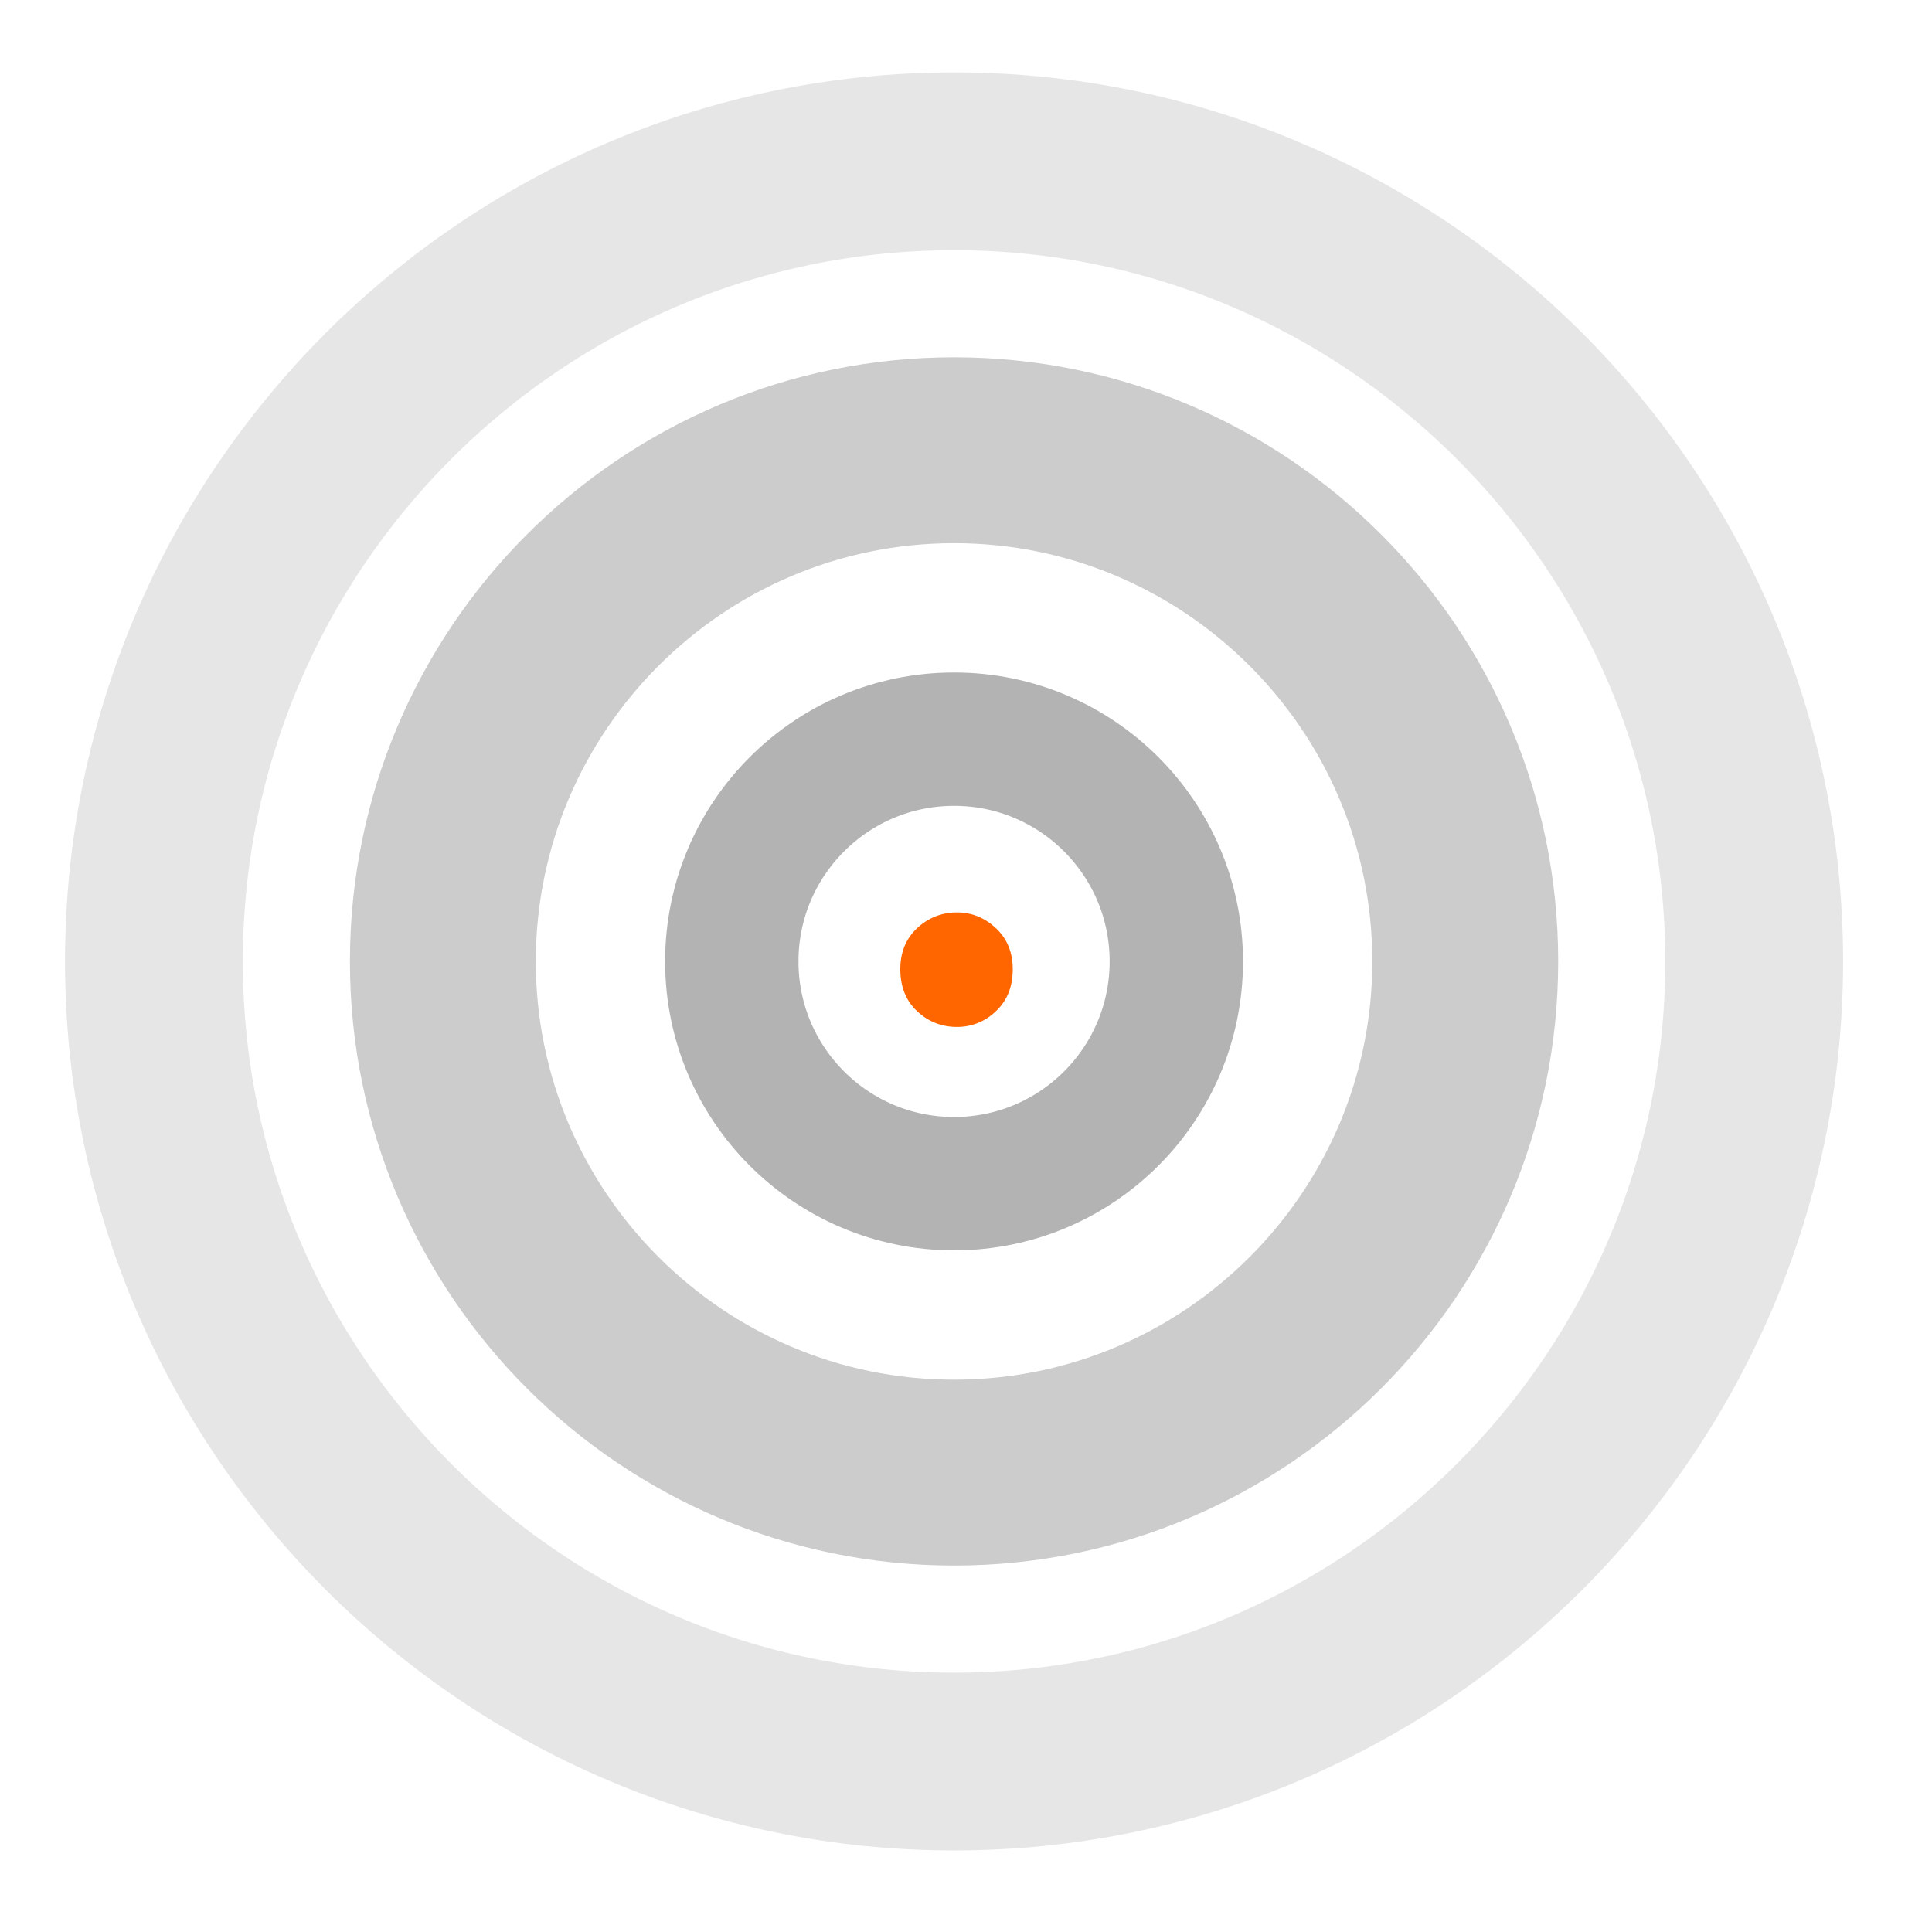
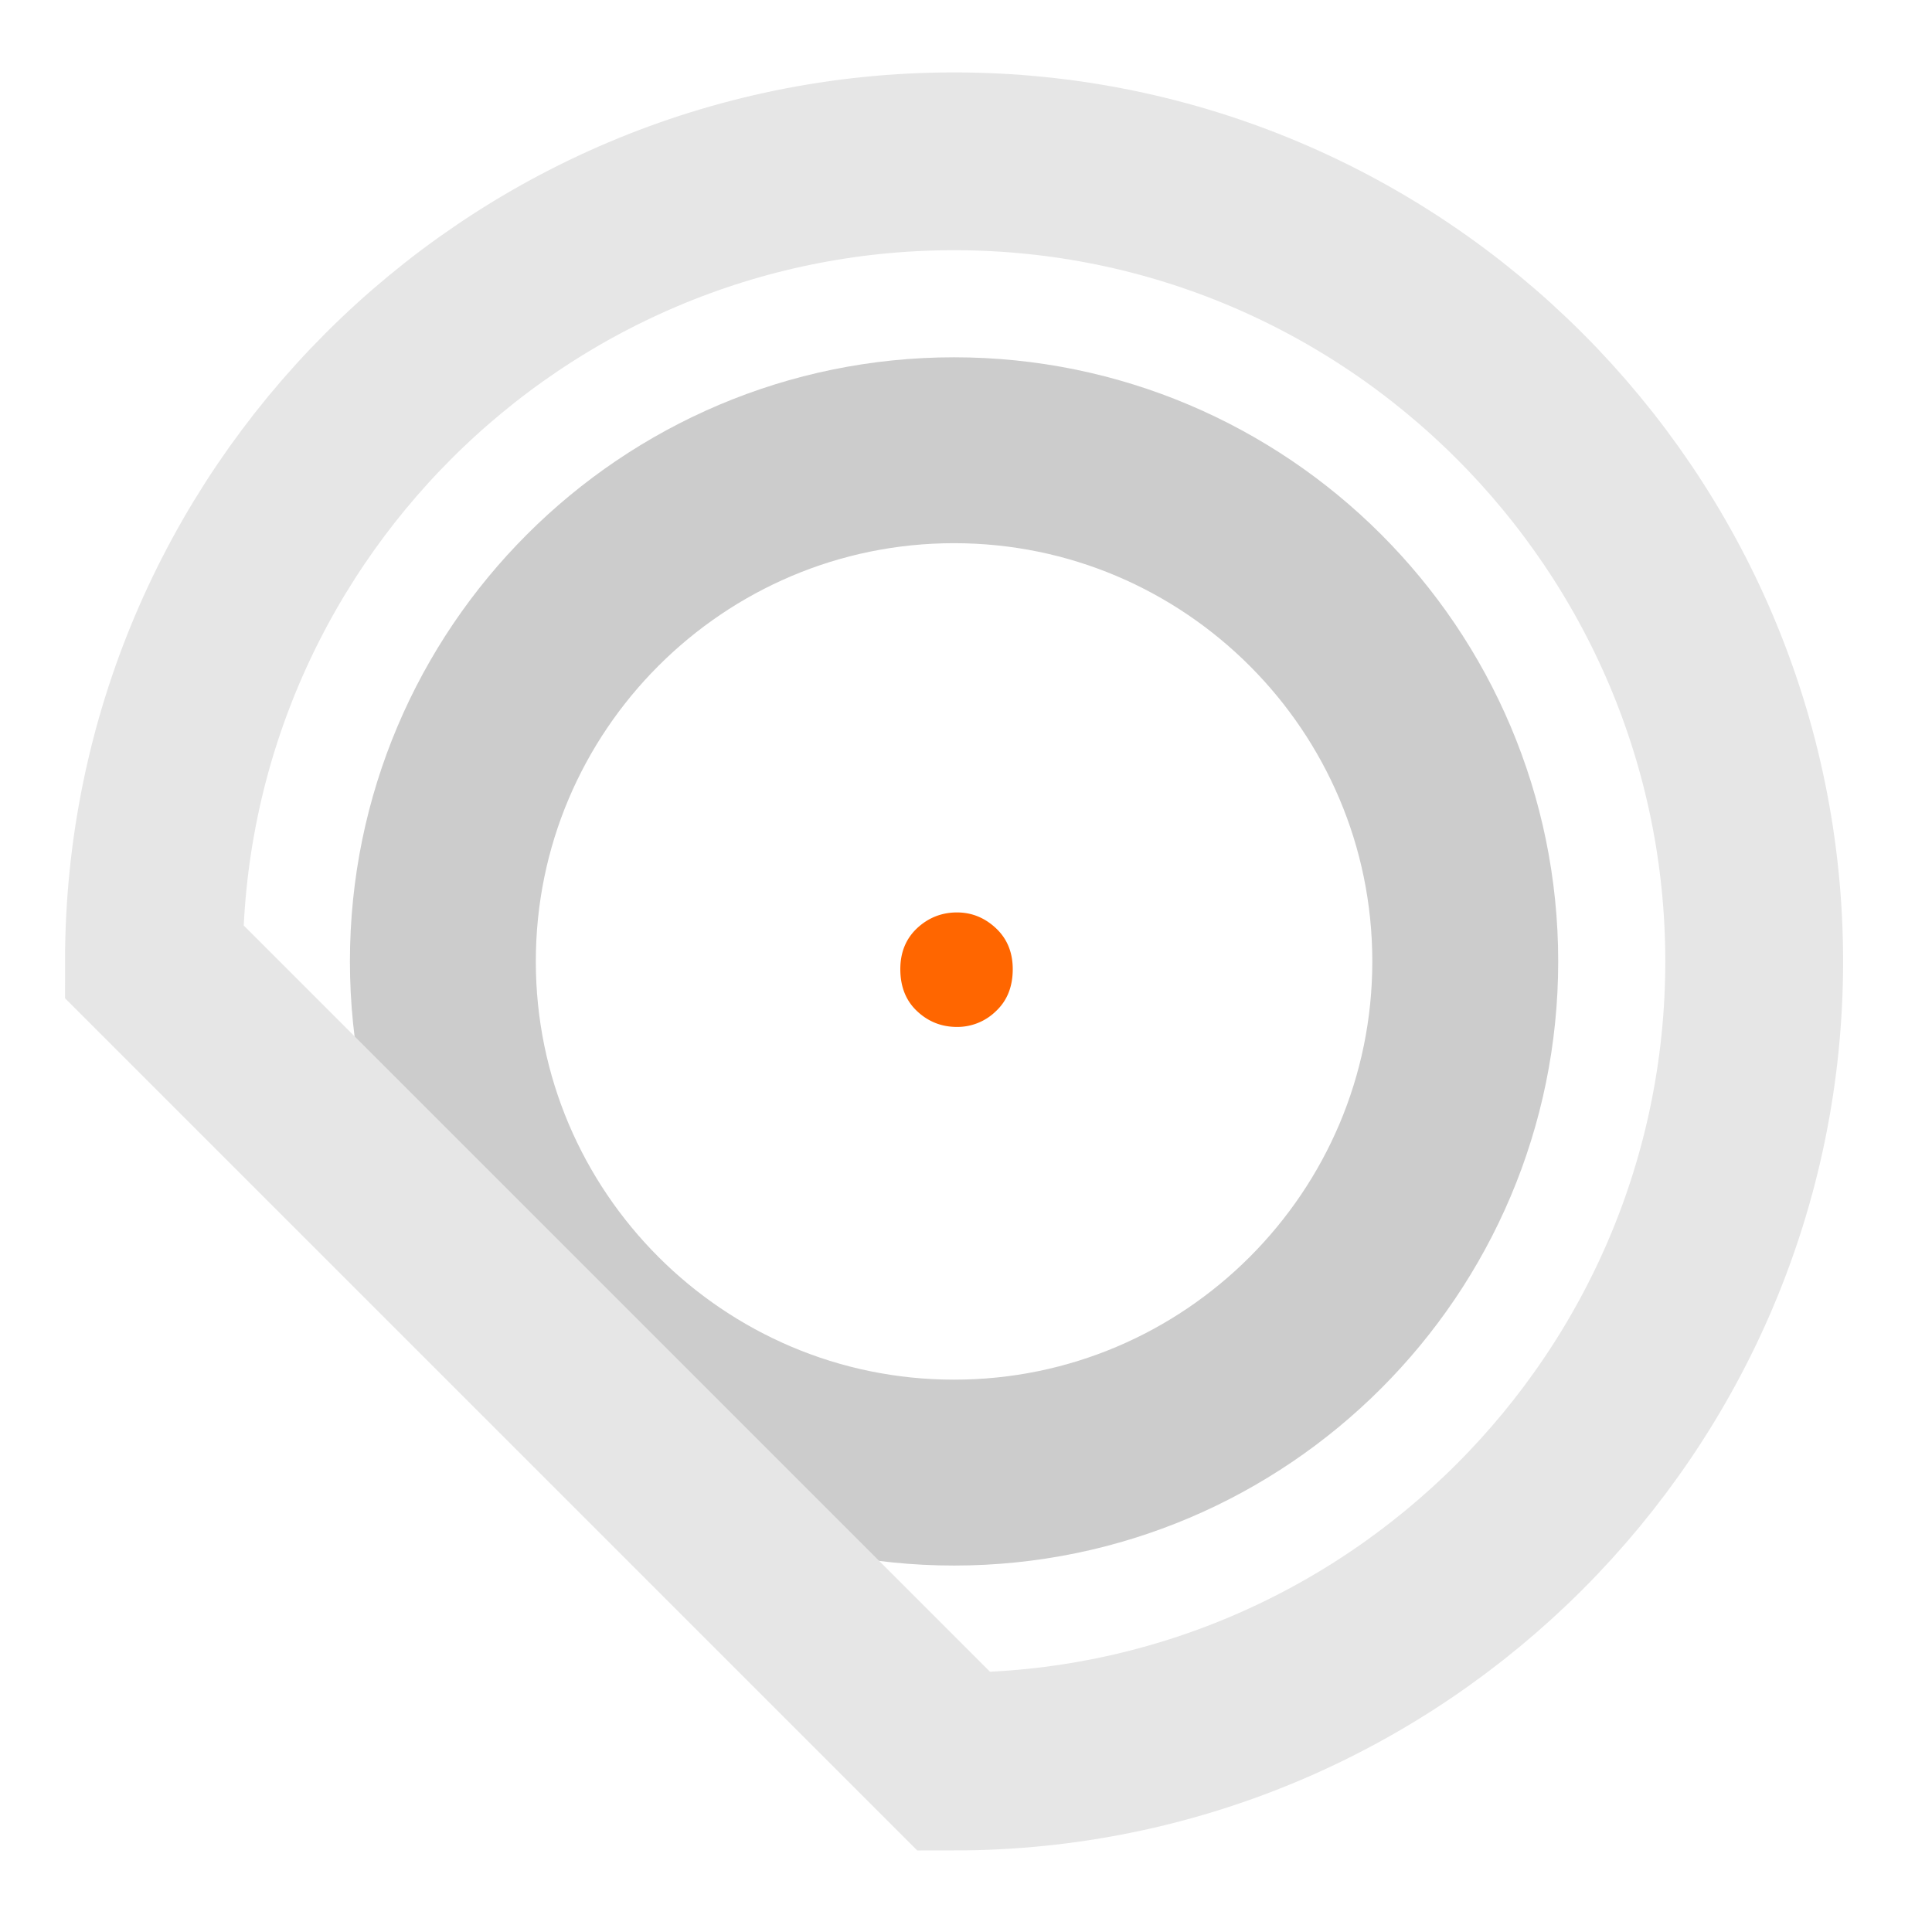
<svg xmlns="http://www.w3.org/2000/svg" width="43.463" height="43.311" xml:space="preserve">
-   <circle fill="none" stroke="#B3B3B3" stroke-width="3" stroke-miterlimit="10" cx="21.463" cy="21.629" r="5" />
  <path fill="none" stroke="#CCC" stroke-width="4.182" stroke-miterlimit="10" d="M9.963 21.629c0-6.343 5.158-11.5 11.5-11.5s11.5 5.157 11.5 11.5-5.158 11.5-11.5 11.5-11.5-5.16-11.5-11.5z" />
-   <path fill="none" stroke="#E6E6E6" stroke-width="4" stroke-miterlimit="10" d="M3.463 21.629c0-9.922 8.072-18 18-18 9.922 0 18 8.078 18 18s-8.078 18-18 18c-9.927 0-18-8.08-18-18z" />
+   <path fill="none" stroke="#E6E6E6" stroke-width="4" stroke-miterlimit="10" d="M3.463 21.629c0-9.922 8.072-18 18-18 9.922 0 18 8.078 18 18s-8.078 18-18 18z" />
  <path fill="#F60" d="M21.529 23.103c-.346 0-.646-.118-.897-.354-.252-.235-.378-.552-.378-.946 0-.378.126-.686.378-.922.252-.235.554-.354.897-.354.332 0 .623.119.875.354.252.236.379.544.379.922 0 .396-.127.711-.379.946a1.24 1.24 0 0 1-.875.354z" />
</svg>